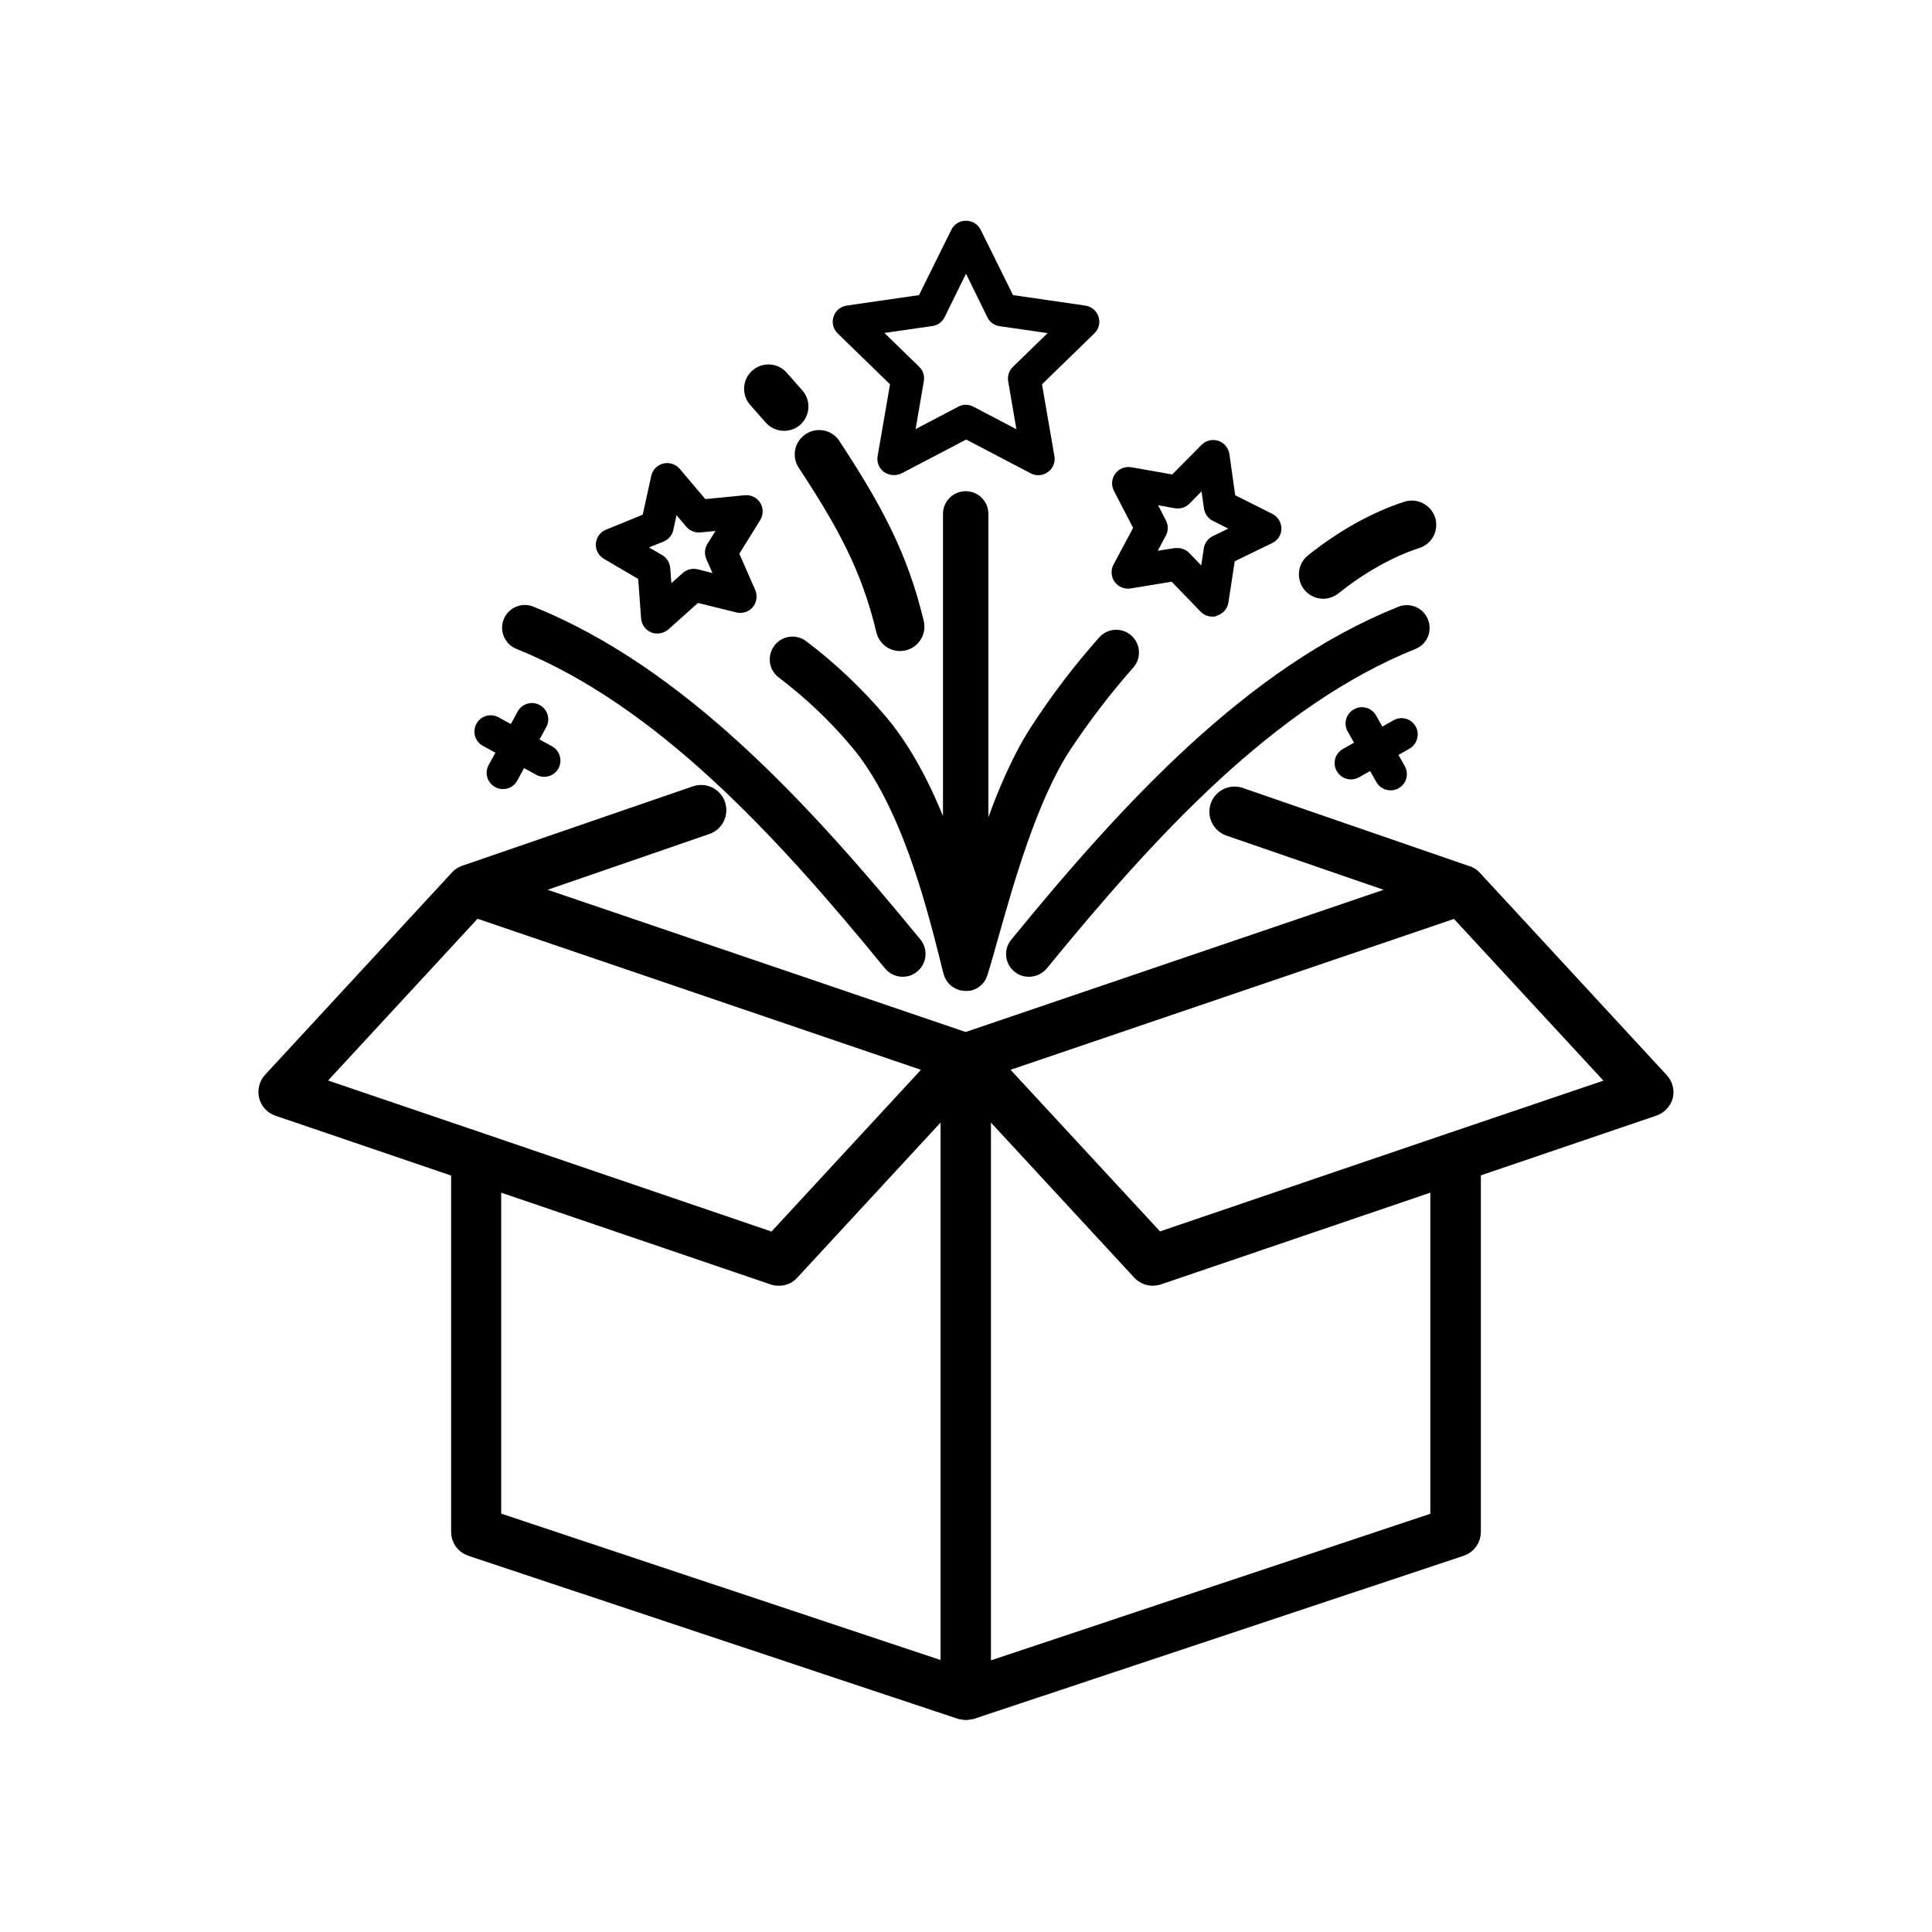
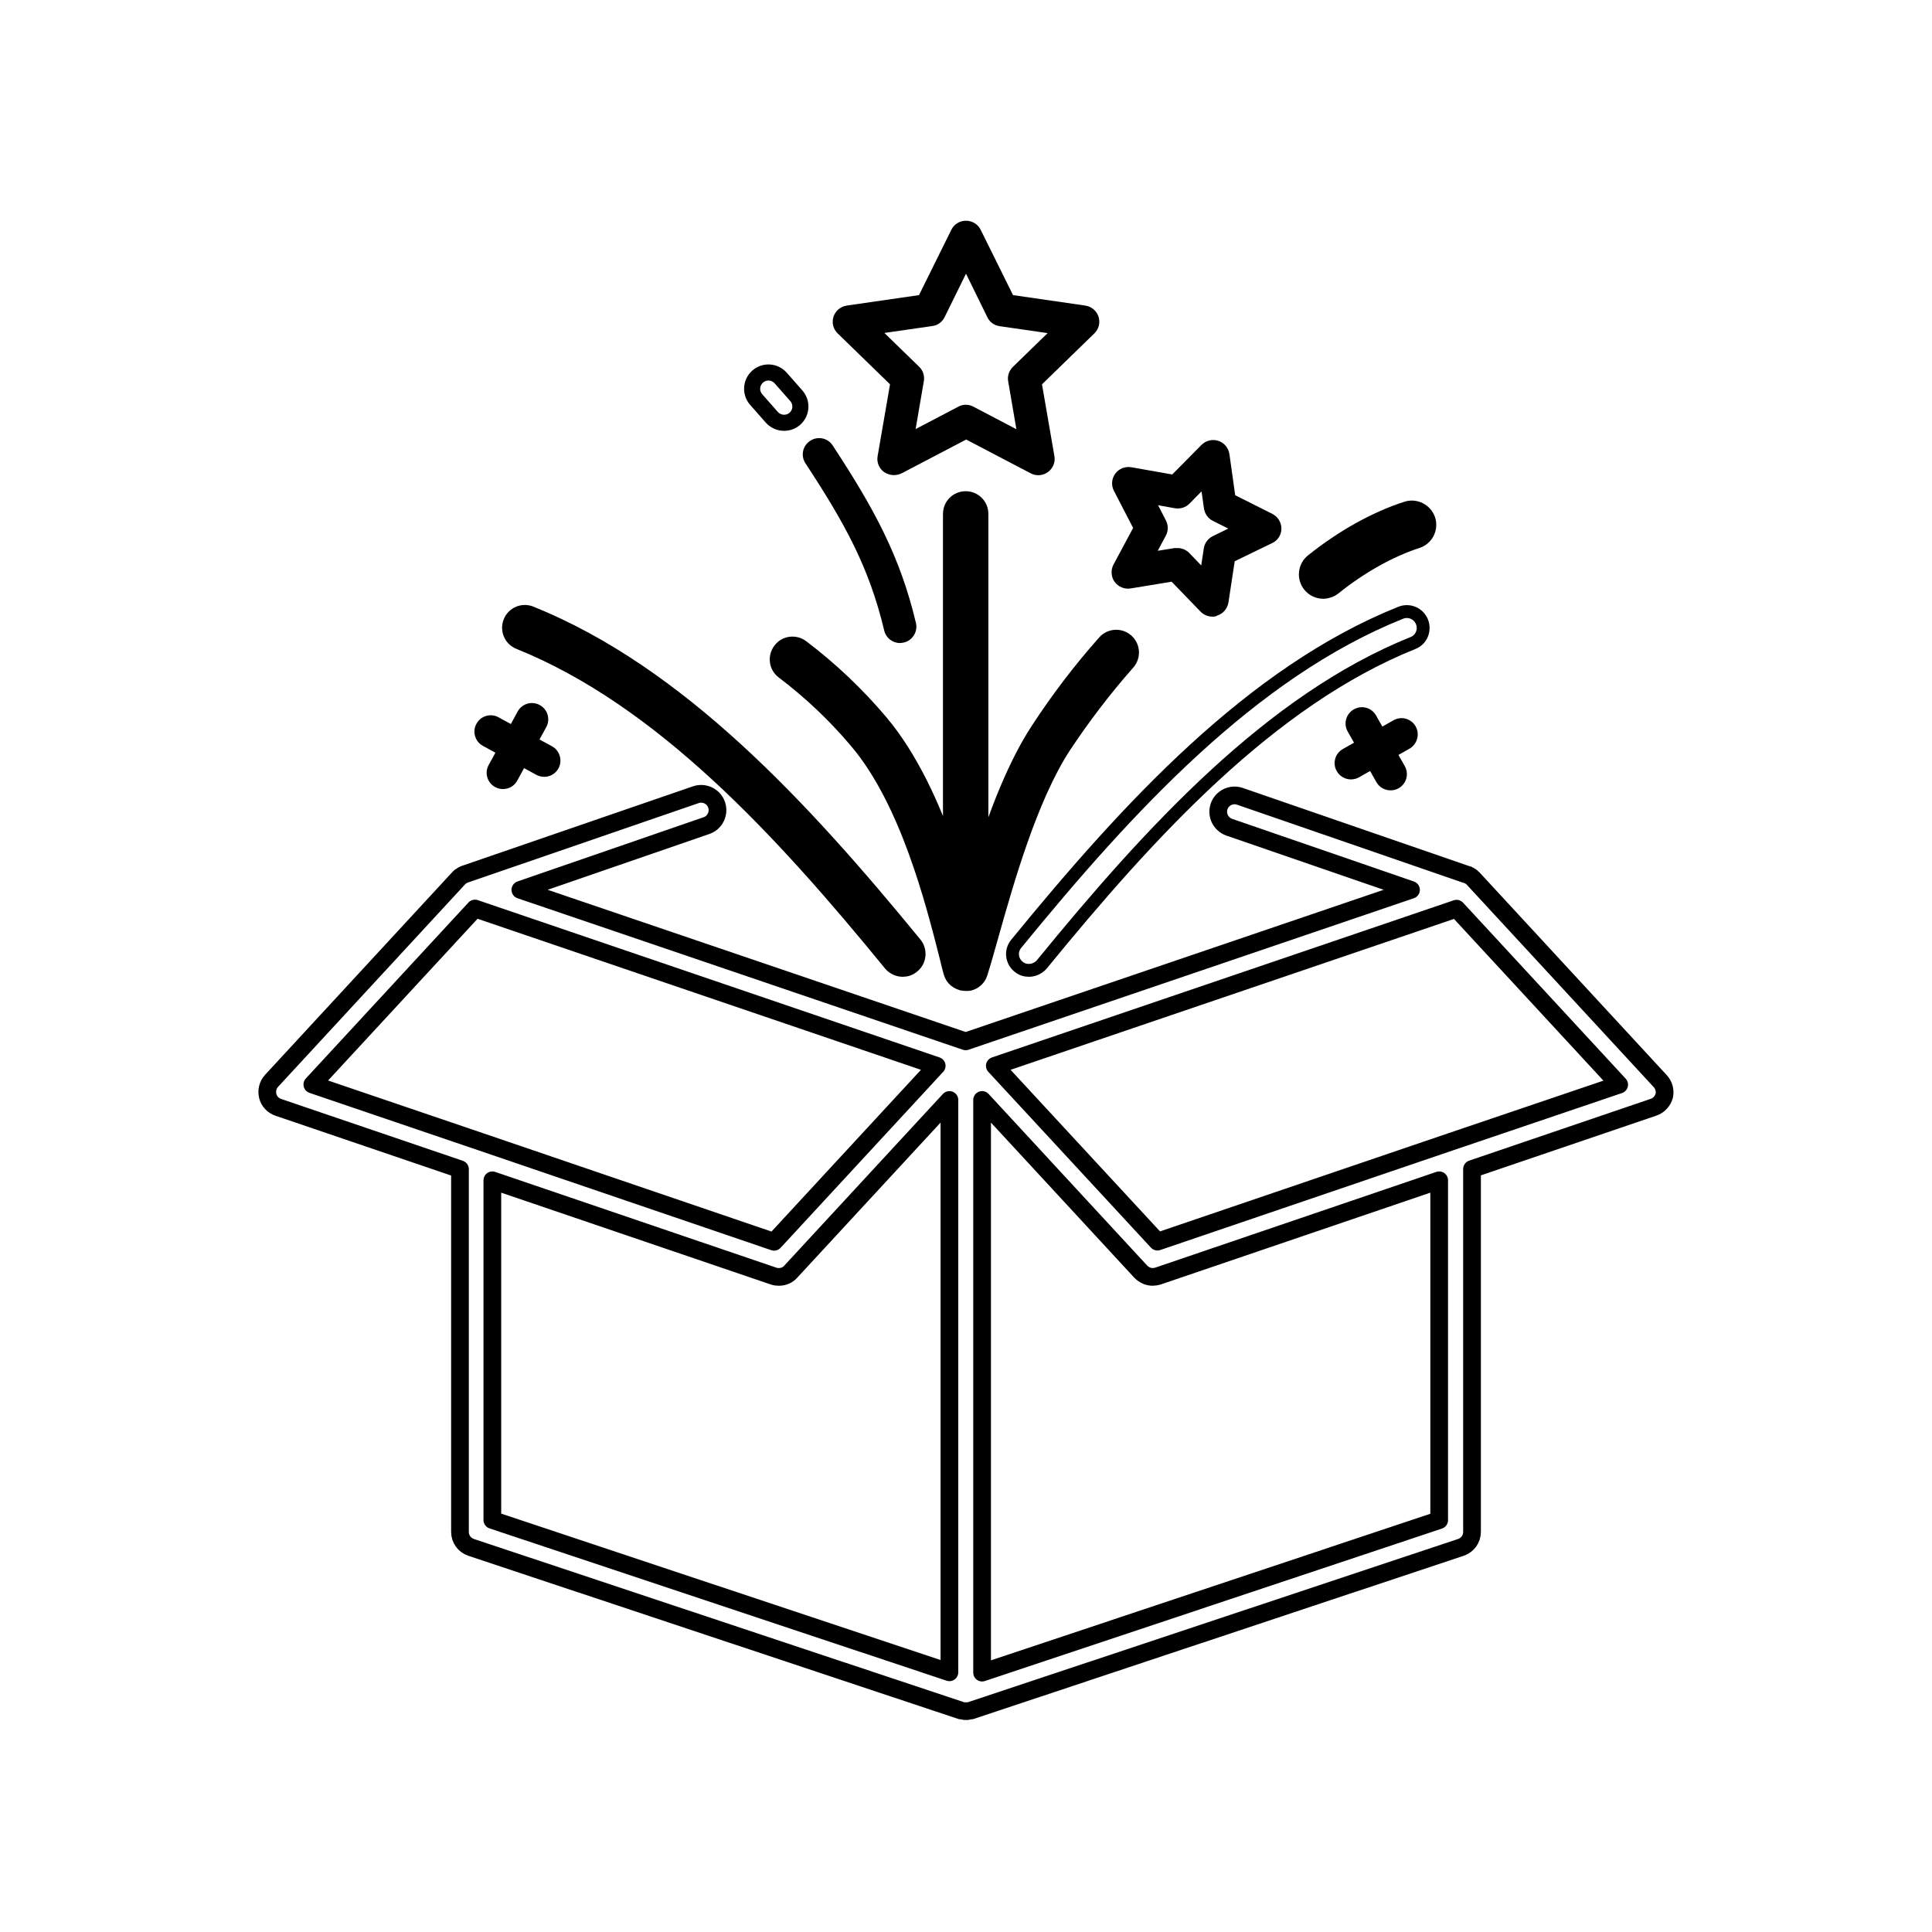
<svg xmlns="http://www.w3.org/2000/svg" enable-background="new 0 0 1200 1200" viewBox="0 0 1200 1200">
-   <path clip-rule="evenodd" d="m1031.1 671.4-116-125.6c-.3-.3-.6-.6-1-.9-.1-.1-.1-.1-.2-.2-.7-.5-1.4-1-2.2-1.3-.1-.1-.2-.1-.4-.1s-.2-.1-.4-.1l-140.8-48.6c-5.3-1.8-11.1 1-12.9 6.3s1 11 6.3 12.9l112.9 38.9-276.6 94.1-276.6-94.1 115.6-39.9c5.3-1.8 8.1-7.6 6.3-12.9s-7.6-8.1-12.9-6.3l-143.5 49.4c-.1 0-.2.1-.3.1s-.3.1-.4.2c-.4.2-.8.3-1.1.6-.4.2-.7.5-1.1.7-.1.1-.2.1-.2.2-.3.3-.6.6-.9.9l-116 125.6c-2.3 2.5-3.2 6-2.4 9.4.8 3.3 3.3 6 6.6 7.1l112.8 38.4v225.3c0 4.4 2.8 8.2 6.9 9.6l304.2 101.3h.1c.1 0 .3.1.4.1.2 0 .3.1.5.1.1 0 .3.1.4.1.2 0 .4.1.6.1h.3.9s.6 0 .9 0h.3c.2 0 .4-.1.6-.1.1 0 .3-.1.4-.1.2 0 .3-.1.5-.1.1 0 .3-.1.4-.1h.1l304.2-101.3c4.1-1.4 6.9-5.2 6.9-9.6v-225.4l112.8-38.4c3.2-1.1 5.7-3.8 6.6-7.1.7-3.2-.2-6.7-2.6-9.2zm-732.4 37.8-104.7-35.6 101-109.3 286.8 97.7-101 109.3zm291 329.5-283.9-94.6v-211l174.7 59.5c1.1.4 2.2.5 3.3.5 2.8 0 5.5-1.1 7.4-3.3l98.5-106.6zm304.2-94.5-283.9 94.7v-355.7l98.5 106.6c2 2.1 4.7 3.3 7.4 3.3 1.1 0 2.2-.2 3.3-.5l174.7-59.5zm7.1-235-182.1 62-101-109.2 286.8-97.6 101 109.3z" fill-rule="evenodd" />
  <path d="m1031.1 671.4-116-125.6c-.3-.3-.6-.6-1-.9-.1-.1-.1-.1-.2-.2-.7-.5-1.4-1-2.2-1.3-.1-.1-.2-.1-.4-.1s-.2-.1-.4-.1l-140.8-48.6c-5.3-1.8-11.1 1-12.9 6.3s1 11 6.3 12.9l112.9 38.9-276.6 94.1-276.6-94.1 115.6-39.9c5.3-1.8 8.1-7.6 6.3-12.9s-7.6-8.1-12.9-6.3l-143.5 49.4c-.1 0-.2.1-.3.1s-.3.1-.4.2c-.4.2-.8.3-1.1.6-.4.2-.7.5-1.1.7-.1.1-.2.1-.2.2-.3.3-.6.6-.9.9l-116 125.6c-2.3 2.5-3.2 6-2.4 9.4.8 3.3 3.3 6 6.6 7.1l112.8 38.4v225.3c0 4.4 2.8 8.2 6.9 9.6l304.2 101.3h.1c.1 0 .3.1.4.1.2 0 .3.1.5.1.1 0 .3.1.4.1.2 0 .4.1.6.1h.3.9s.6 0 .9 0h.3c.2 0 .4-.1.6-.1.1 0 .3-.1.4-.1.2 0 .3-.1.5-.1.1 0 .3-.1.4-.1h.1l304.2-101.3c4.1-1.4 6.9-5.2 6.9-9.6v-225.4l112.8-38.4c3.2-1.1 5.7-3.8 6.6-7.1.7-3.2-.2-6.7-2.6-9.2zm-732.4 37.8-104.7-35.6 101-109.3 286.8 97.7-101 109.3zm291 329.5-283.9-94.6v-211l174.7 59.5c1.1.4 2.2.5 3.3.5 2.8 0 5.5-1.1 7.4-3.3l98.5-106.6zm304.2-94.5-283.9 94.7v-355.7l98.5 106.6c2 2.1 4.7 3.3 7.4 3.3 1.1 0 2.2-.2 3.3-.5l174.7-59.5zm7.1-235-182.1 62-101-109.2 286.8-97.6 101 109.3z" style="fill:none;stroke:#000;stroke-width:11;stroke-linecap:round;stroke-linejoin:round;stroke-miterlimit:10" />
  <path clip-rule="evenodd" d="m559 399.4c-4.6 0-8.7-3.1-9.8-7.8-9.4-39.4-24.6-66.8-48.9-103.8-3.1-4.7-1.8-10.9 2.9-14s11-1.8 14 2.9c25.6 39 41.8 68.6 51.7 110.2 1.3 5.4-2.1 10.9-7.5 12.2-.9.1-1.6.3-2.4.3" fill-rule="evenodd" />
-   <path d="m559 399.4c-4.6 0-8.7-3.1-9.8-7.8-9.4-39.4-24.6-66.8-48.9-103.8-3.1-4.7-1.8-10.9 2.9-14s11-1.8 14 2.9c25.6 39 41.8 68.6 51.7 110.2 1.3 5.4-2.1 10.9-7.5 12.2-.9.1-1.6.3-2.4.3" style="fill:none;stroke:#000;stroke-width:10;stroke-linecap:round;stroke-linejoin:round;stroke-miterlimit:10" />
  <path clip-rule="evenodd" d="m700.9 412c3.7-4.2 3.3-10.6-.9-14.3s-10.6-3.3-14.3.9c-15.2 17.1-29.1 35.4-41.5 54.4-14.2 21.7-25.4 51-34.3 78.5v-212.3c0-5.6-4.5-10.1-10.1-10.1s-10.1 4.5-10.1 10.1v209.6c-9.8-28.2-23.3-58.2-42.1-80.6-14.5-17.2-31.1-33-49.2-46.7-4.5-3.4-10.8-2.6-14.2 1.9s-2.6 10.8 1.9 14.2c16.9 12.8 32.4 27.5 45.9 43.6 31.1 36.9 46.9 99.2 55.4 132.6.9 3.9 1.8 7.3 2.6 10.3.6 2.1 1.7 3.8 3.3 5.1l.2.1c.2.1.3.3.5.4.1.1.2.1.3.2s.3.2.4.2c.5.3 1.1.6 1.7.8l.3.1c.2.1.4.1.5.2.1 0 .2.1.4.1h.1.2c.6.1 1.3.2 1.9.2h1 .1c.5 0 1.1-.1 1.6-.2 2.9-.8 5.2-2.8 6.4-5.3v-.1c.1-.2.2-.4.2-.5.1-.2.1-.3.2-.5l.1-.2c0-.1.1-.2.1-.3 2-6.3 4.1-13.9 6.6-22.7 9.6-34.1 24.2-85.7 45-117.7 12-18.1 25.3-35.6 39.8-52z" fill-rule="evenodd" />
  <path d="m700.9 412c3.7-4.2 3.3-10.6-.9-14.3s-10.6-3.3-14.3.9c-15.2 17.1-29.1 35.4-41.5 54.4-14.2 21.7-25.4 51-34.3 78.5v-212.3c0-5.6-4.5-10.1-10.1-10.1s-10.1 4.5-10.1 10.1v209.6c-9.8-28.2-23.3-58.2-42.1-80.6-14.5-17.2-31.1-33-49.2-46.7-4.5-3.4-10.8-2.6-14.2 1.9s-2.6 10.8 1.9 14.2c16.9 12.8 32.4 27.5 45.9 43.6 31.1 36.9 46.9 99.2 55.4 132.6.9 3.9 1.8 7.3 2.6 10.3.6 2.1 1.7 3.8 3.3 5.1l.2.1c.2.1.3.3.5.4.1.1.2.1.3.2s.3.2.4.2c.5.3 1.1.6 1.7.8l.3.1c.2.1.4.1.5.2.1 0 .2.1.4.1h.1.2c.6.1 1.3.2 1.9.2h1 .1c.5 0 1.1-.1 1.6-.2 2.9-.8 5.2-2.8 6.4-5.3v-.1c.1-.2.2-.4.2-.5.1-.2.1-.3.2-.5l.1-.2c0-.1.1-.2.1-.3 2-6.3 4.1-13.9 6.6-22.7 9.6-34.1 24.2-85.7 45-117.7 12-18.1 25.3-35.6 39.8-52z" style="fill:none;stroke:#000;stroke-width:8;stroke-linecap:round;stroke-linejoin:round;stroke-miterlimit:10" />
  <path clip-rule="evenodd" d="m329.8 380.5c-5.2-2.1-11.1.4-13.2 5.6s.4 11.1 5.6 13.2c88.2 35.5 163 117 230.6 199.7 2 2.4 5 3.7 7.9 3.7 2.3 0 4.5-.7 6.5-2.4 4.3-3.5 4.9-9.9 1.4-14.2-69.4-84.7-146.3-168.3-238.8-205.6z" fill-rule="evenodd" />
  <path d="m329.8 380.5c-5.2-2.1-11.1.4-13.2 5.6s.4 11.1 5.6 13.2c88.2 35.5 163 117 230.6 199.7 2 2.4 5 3.7 7.9 3.7 2.3 0 4.5-.7 6.5-2.4 4.3-3.5 4.9-9.9 1.4-14.2-69.4-84.7-146.3-168.3-238.8-205.6z" style="fill:none;stroke:#000;stroke-width:8;stroke-linecap:round;stroke-linejoin:round;stroke-miterlimit:10" />
-   <path clip-rule="evenodd" d="m883.2 386.2c-2.1-5.2-8-7.7-13.2-5.6-92.6 37.1-169.5 120.8-238.8 205.6-3.6 4.3-2.9 10.7 1.4 14.2 1.9 1.6 4.1 2.3 6.4 2.3 2.9 0 5.8-1.2 8-3.6 67.6-82.8 142.3-164.2 230.6-199.7 5.2-2 7.7-7.9 5.6-13.2z" fill-rule="evenodd" />
  <path d="m883.2 386.2c-2.1-5.2-8-7.7-13.2-5.6-92.6 37.1-169.5 120.8-238.8 205.6-3.6 4.3-2.9 10.7 1.4 14.2 1.9 1.6 4.1 2.3 6.4 2.3 2.9 0 5.8-1.2 8-3.6 67.6-82.8 142.3-164.2 230.6-199.7 5.2-2 7.7-7.9 5.6-13.2z" style="fill:none;stroke:#000;stroke-width:8;stroke-linecap:round;stroke-linejoin:round;stroke-miterlimit:10" />
  <g clip-rule="evenodd" fill-rule="evenodd">
    <path d="m731.4 340.4c2.7 0 5.4 1.1 7.3 3.1l7.4 7.7 1.6-10.6c.5-3.3 2.6-6.1 5.6-7.6l9.6-4.7-9.6-4.8c-3-1.5-5-4.4-5.5-7.7l-1.5-10.6-7.5 7.6c-2.3 2.4-5.7 3.4-9 2.9l-10.5-1.9 4.9 9.5c1.5 3 1.5 6.5-.1 9.4l-5 9.4 10.5-1.7c.7.1 1.2 0 1.8 0m21.6 42.6c-2.7 0-5.4-1.1-7.3-3.1l-18-18.6-25.5 4.2c-3.8.6-7.6-1-9.9-4.1-2.2-3.1-2.5-7.3-.7-10.7l12.2-22.8-11.9-23c-1.8-3.4-1.5-7.5.8-10.7 2.3-3.1 6.1-4.6 9.9-4l25.5 4.5 18.2-18.4c2.7-2.7 6.7-3.7 10.4-2.5s6.3 4.4 6.9 8.2l3.6 25.6 23.1 11.6c3.4 1.7 5.6 5.3 5.6 9.1 0 3.9-2.2 7.4-5.7 9l-23.3 11.3-3.9 25.6c-.6 3.8-3.3 7-6.9 8.1-1 .7-2 .7-3.1.7" />
-     <path d="m403.1 340 8.2 4.8c2.9 1.7 4.7 4.7 5 8l.7 9.4 7.1-6.3c2.5-2.2 5.9-3.1 9.2-2.3l9.2 2.3-3.8-8.7c-1.3-3.1-1.1-6.6.7-9.4l5-8-9.4.9c-3.3.3-6.6-1-8.7-3.5l-6.1-7.2-2 9.2c-.7 3.3-3 5.9-6.1 7.2zm5.2 53.5c-1.3 0-2.6-.2-3.8-.7-3.6-1.5-6-4.8-6.3-8.6l-1.8-24.6-21.3-12.5c-3.3-1.9-5.3-5.6-5-9.5.3-3.8 2.7-7.2 6.3-8.6l22.8-9.3 5.3-24.1c.8-3.8 3.7-6.7 7.5-7.7 3.7-.9 7.7.4 10.2 3.3l15.9 18.8 24.5-2.4c3.8-.4 7.6 1.5 9.6 4.7 2 3.3 2 7.4 0 10.7l-13 20.9 9.9 22.6c1.5 3.5.9 7.6-1.5 10.6-2.5 2.9-6.4 4.2-10.2 3.3l-23.9-5.9-18.4 16.5c-2 1.6-4.4 2.5-6.8 2.5z" />
    <path d="m599.9 251.4c1.6 0 3.2.4 4.7 1.2l26.7 14-5.1-29.7c-.6-3.3.5-6.6 2.9-9l21.6-21-29.8-4.3c-3.3-.5-6.2-2.5-7.6-5.5l-13.3-27.1-13.3 27c-1.5 3-4.3 5.1-7.6 5.5l-29.8 4.3 21.6 21c2.4 2.3 3.5 5.7 2.9 9l-5.1 29.7 26.7-14c1.3-.7 2.9-1.1 4.5-1.1m-44.8 43.7c-2.1 0-4.2-.7-6-1.9-3.1-2.3-4.7-6.1-4-9.9l7.7-44.6-32.5-31.6c-2.8-2.7-3.8-6.7-2.6-10.4s4.4-6.3 8.2-6.9l44.9-6.5 20.1-40.6c1.7-3.5 5.2-5.6 9.1-5.6s7.4 2.2 9.1 5.6l20.1 40.6 44.9 6.5c3.8.6 7 3.2 8.2 6.9s.2 7.7-2.6 10.4l-32.5 31.6 7.7 44.6c.7 3.8-.9 7.6-4 9.9s-7.3 2.6-10.7.8l-40.1-21-40.1 21c-1.7.8-3.3 1.1-4.9 1.1" />
    <path d="m342.8 463.5-7.7-4.2 4.2-7.7c2.7-4.9.8-11.1-4.1-13.7-4.9-2.7-11.1-.8-13.7 4.1l-4.2 7.7-7.7-4.2c-4.9-2.7-11.1-.8-13.7 4.1-2.7 4.9-.8 11.1 4.1 13.7l7.7 4.2-4.2 7.7c-2.7 4.9-.8 11.1 4.1 13.7 1.5.8 3.2 1.2 4.8 1.2 3.6 0 7.1-1.9 8.9-5.3l4.2-7.7 7.7 4.2c1.5.8 3.2 1.2 4.8 1.2 3.6 0 7.1-1.9 8.9-5.3 2.6-4.8.8-11.1-4.1-13.7z" />
    <path d="m879.3 451.2c-2.8-4.9-8.9-6.6-13.8-3.8l-6.9 3.9-3.9-6.9c-2.8-4.9-8.9-6.6-13.8-3.8s-6.6 8.9-3.8 13.8l3.9 6.9-6.9 3.9c-4.9 2.8-6.6 8.9-3.8 13.8 1.9 3.3 5.3 5.1 8.8 5.1 1.7 0 3.4-.4 5-1.3l6.9-3.9 3.9 6.9c1.9 3.3 5.3 5.1 8.8 5.1 1.7 0 3.4-.4 5-1.3 4.9-2.8 6.6-8.9 3.8-13.8l-3.9-6.9 6.9-3.9c4.8-2.8 6.5-9 3.8-13.8z" />
    <path d="m821.9 366.9c-3 0-5.9-1.3-7.9-3.8-3.5-4.3-2.8-10.7 1.5-14.2 18.3-14.7 39-26.3 58.3-32.5 5.3-1.7 11 1.2 12.8 6.5 1.7 5.3-1.2 11-6.5 12.7-17 5.5-35.4 15.8-51.8 29-1.9 1.5-4.2 2.3-6.4 2.3" />
  </g>
  <path d="m821.9 366.9c-3 0-5.9-1.3-7.9-3.8-3.5-4.3-2.8-10.7 1.5-14.2 18.3-14.7 39-26.3 58.3-32.5 5.3-1.7 11 1.2 12.8 6.5 1.7 5.3-1.2 11-6.5 12.7-17 5.5-35.4 15.8-51.8 29-1.9 1.5-4.2 2.3-6.4 2.3" style="fill:none;stroke:#000;stroke-width:10;stroke-linecap:round;stroke-linejoin:round;stroke-miterlimit:10" />
-   <path clip-rule="evenodd" d="m487 262.6c-2.8 0-5.6-1.2-7.6-3.4l-9.7-11c-3.7-4.2-3.3-10.6.9-14.3s10.6-3.3 14.3.9l9.7 11c3.7 4.2 3.3 10.6-.9 14.3-1.9 1.7-4.3 2.5-6.7 2.5" fill-rule="evenodd" />
  <path d="m487 262.6c-2.8 0-5.6-1.2-7.6-3.4l-9.7-11c-3.7-4.2-3.3-10.6.9-14.3s10.6-3.3 14.3.9l9.7 11c3.7 4.2 3.3 10.6-.9 14.3-1.9 1.7-4.3 2.5-6.7 2.5" style="fill:none;stroke:#000;stroke-width:10;stroke-linecap:round;stroke-linejoin:round;stroke-miterlimit:10" />
</svg>